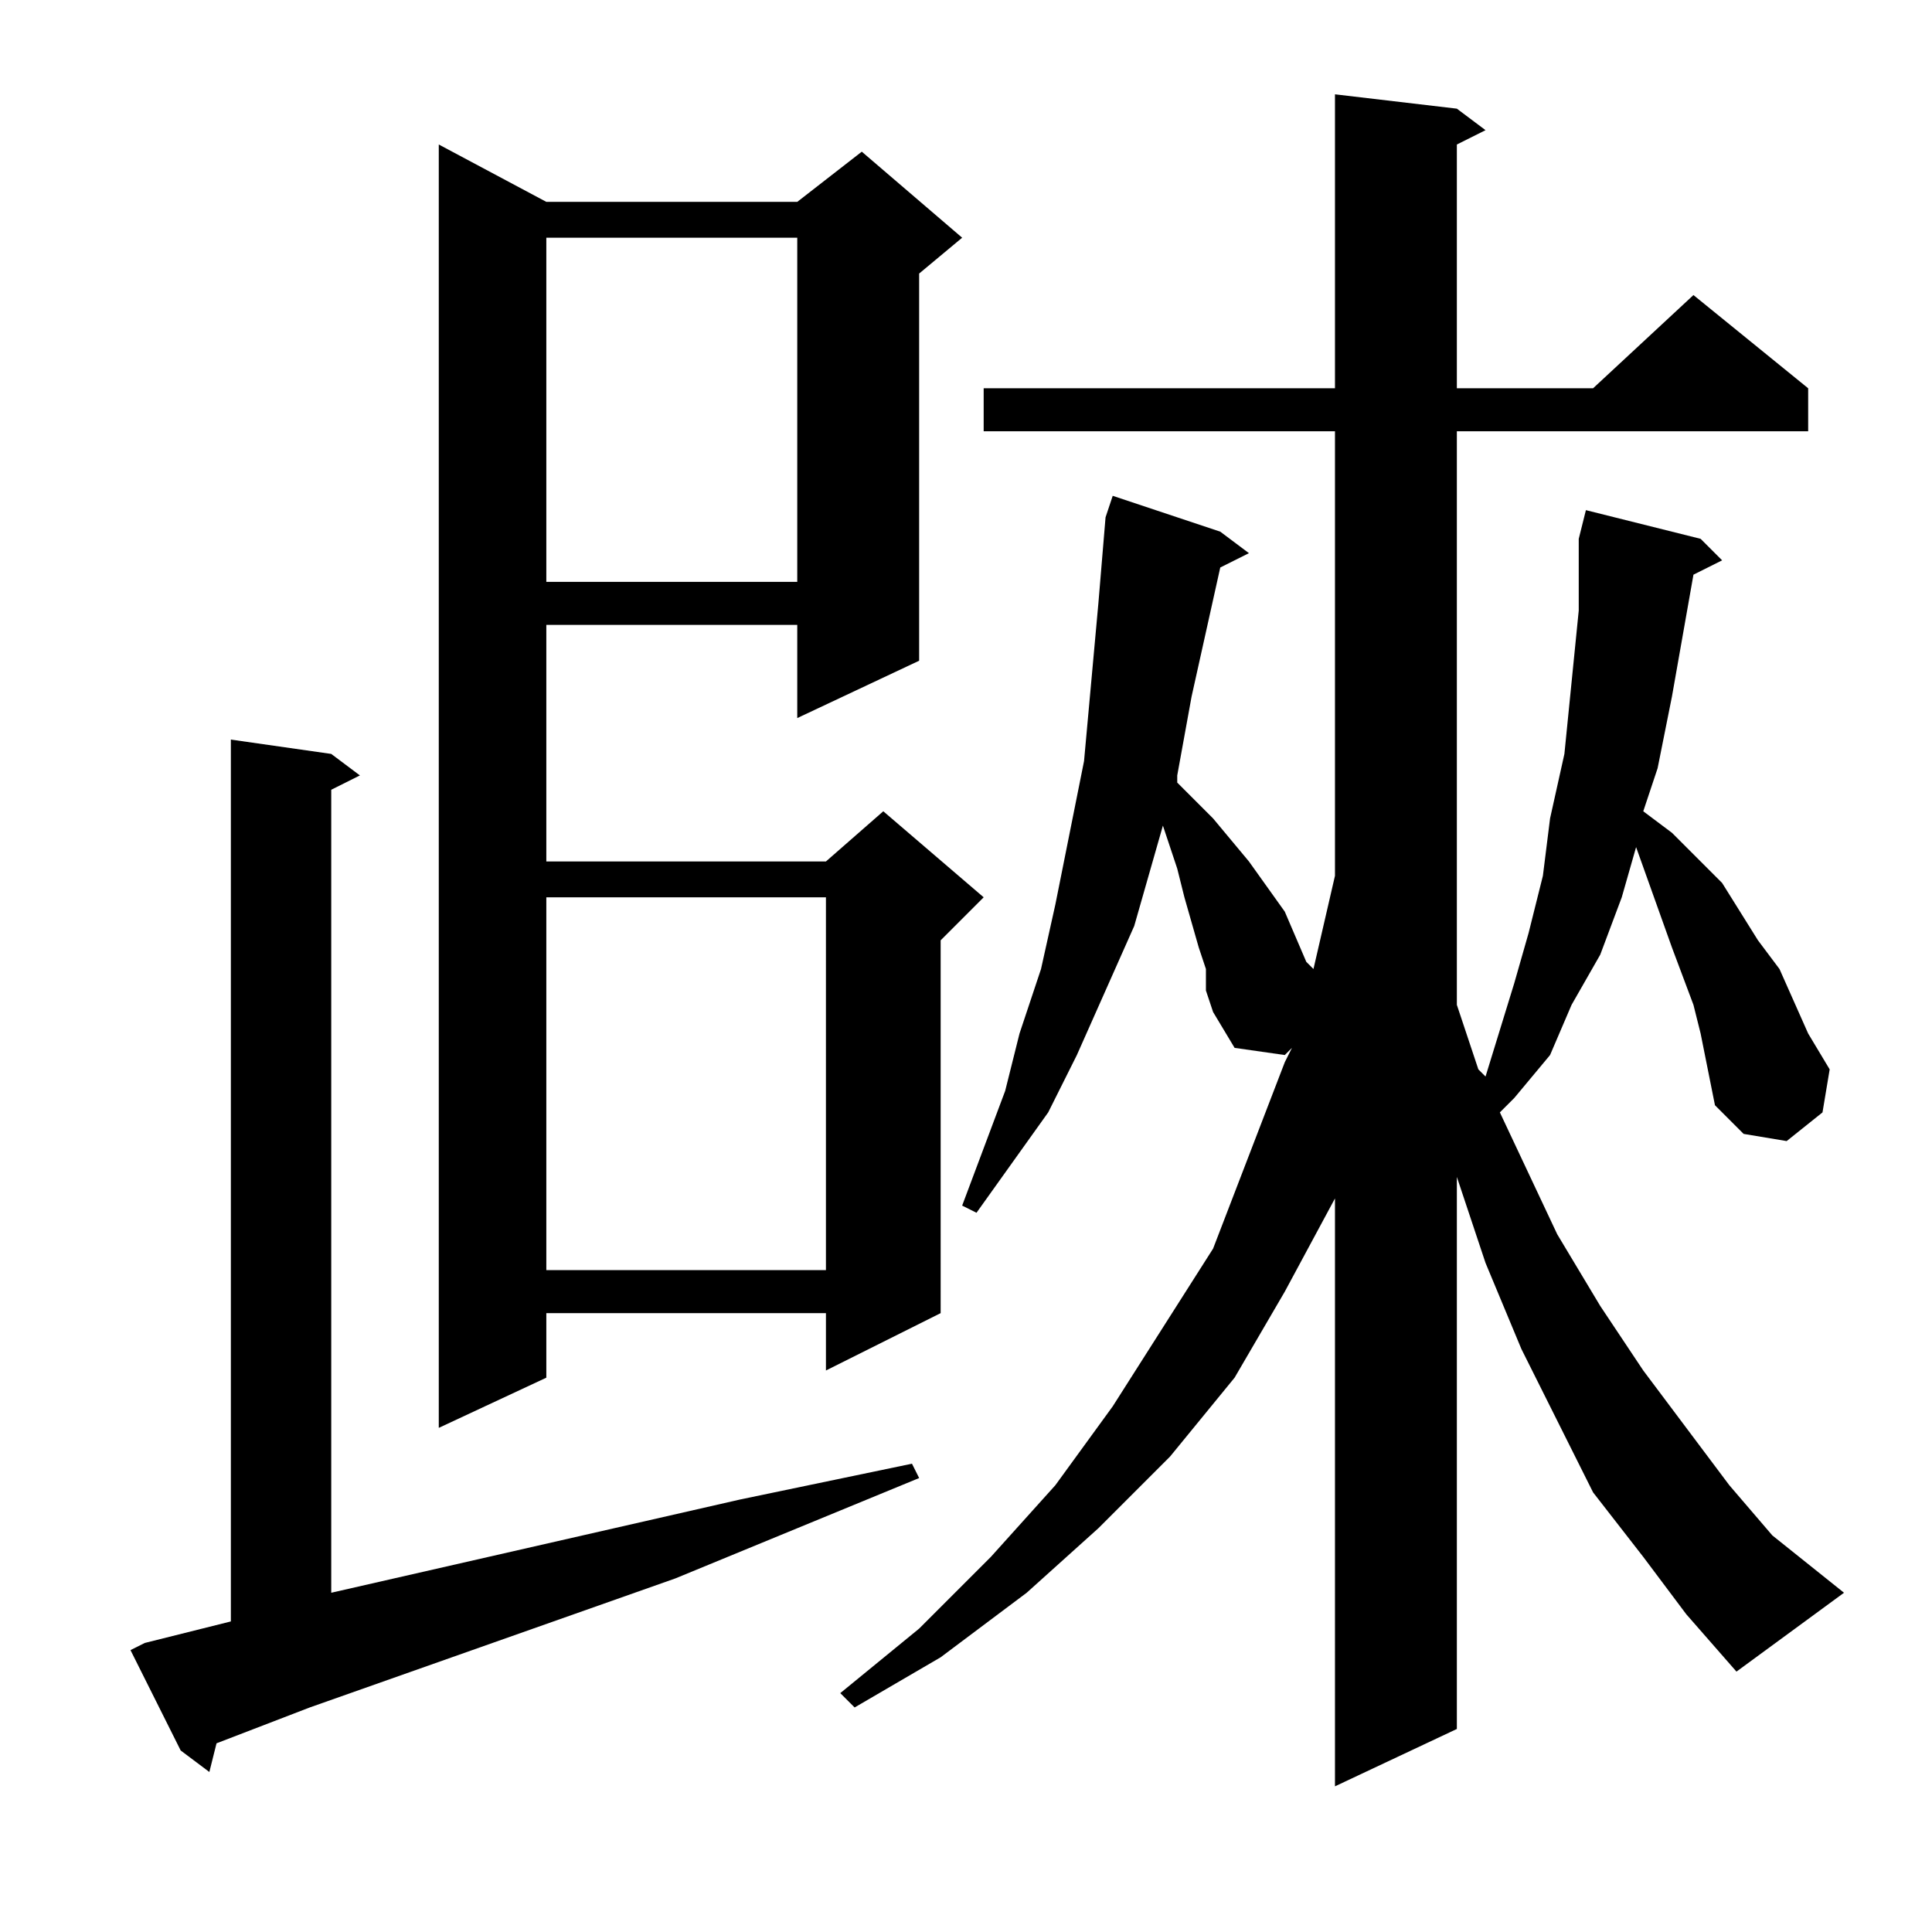
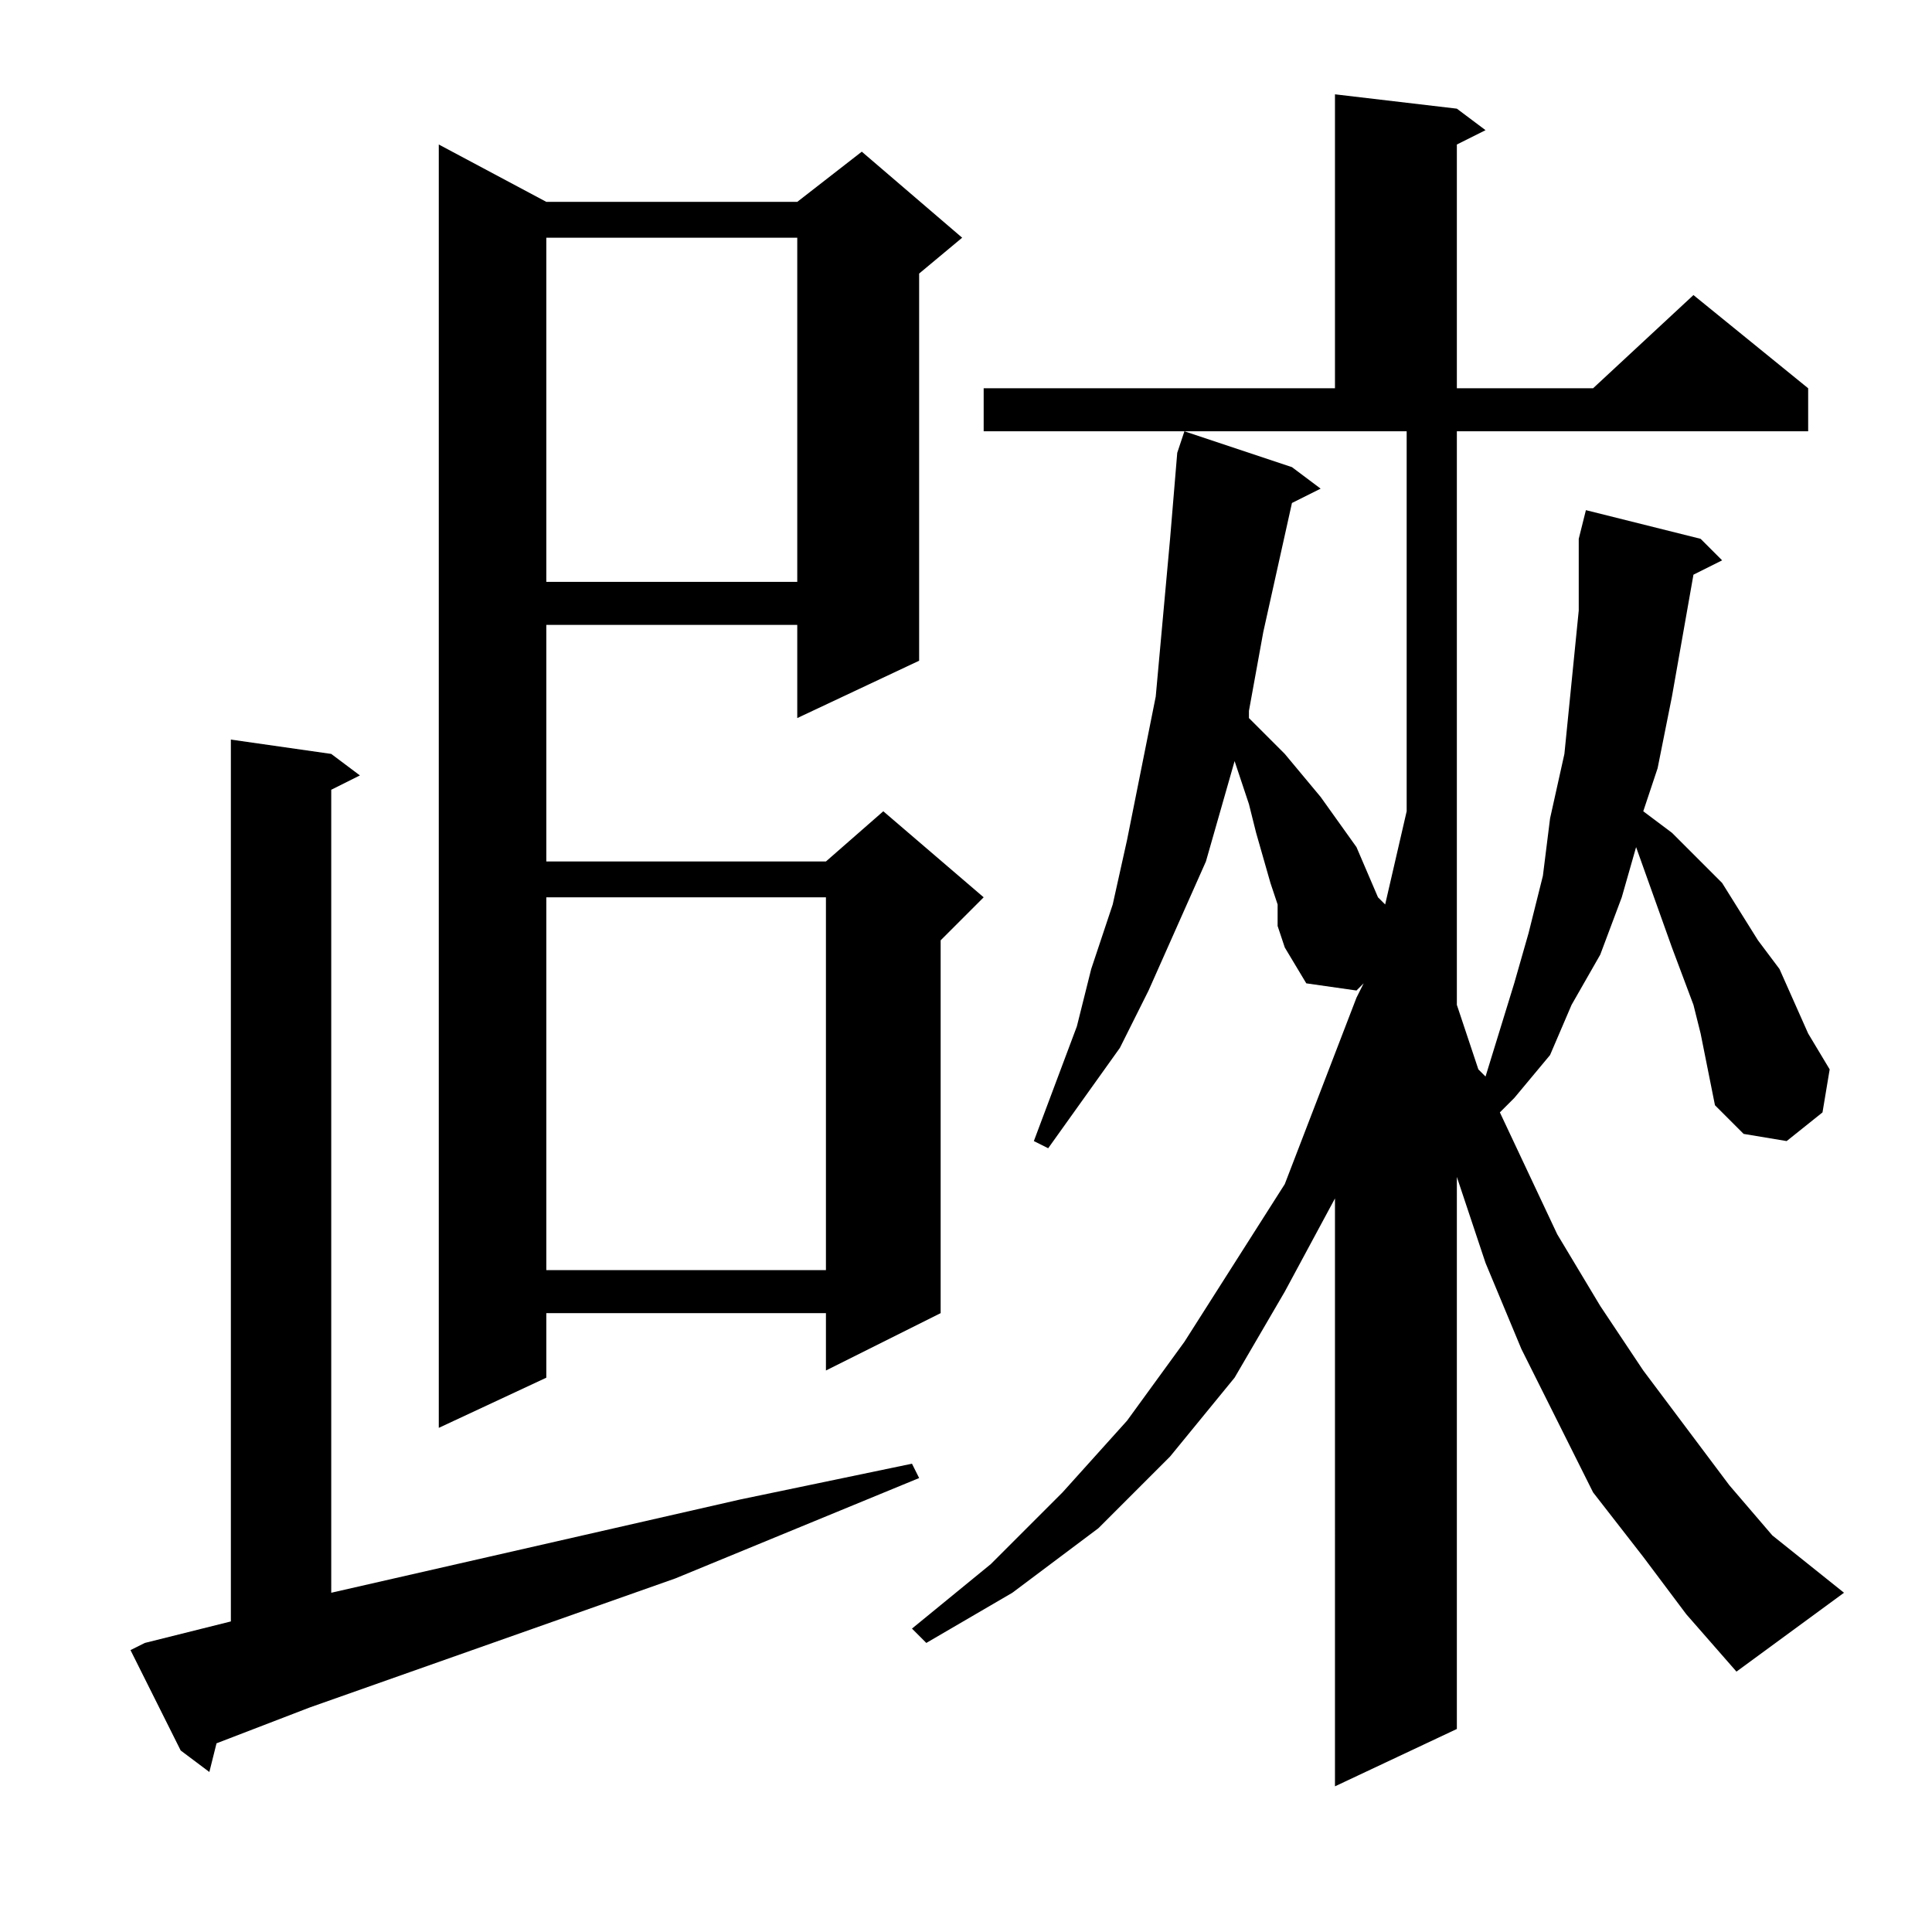
<svg xmlns="http://www.w3.org/2000/svg" version="1.1" id="图层_1" x="0px" y="0px" width="1000px" height="1000px" viewBox="0 0 1000 1000" enable-background="new 0 0 1000 1000" xml:space="preserve">
-   <path d="M74.965,850.383l44.531-11.133V382.805l51.953,7.422l14.844,11.133l-14.844,7.422v415.625l211.523-48.242l89.063-18.555  l3.711,7.422l-126.172,51.953l-189.258,66.797l-48.242,18.555l-3.711,14.844L93.52,906.047l-25.977-51.953L74.965,850.383z   M282.777,104.484H412.66l33.398-25.977l51.953,44.531l-22.266,18.555v200.391l-63.086,29.688V323.43H282.777v122.461h144.727  l29.688-25.977l51.953,44.531l-22.266,22.266V679.68l-59.375,29.688V679.68H282.777v33.398l-55.664,25.977V74.797L282.777,104.484z   M282.777,123.039v178.125H412.66V123.039H282.777z M282.777,464.445v192.969h144.727V464.445H282.777z M850.551,805.852  l-25.977-33.398l-18.555-37.109l-18.555-37.109l-18.555-44.531l-14.844-44.531v285.742l-63.086,29.688V620.305l-25.977,48.242  l-25.977,44.531l-33.398,40.82l-37.109,37.109l-37.109,33.398l-44.531,33.398l-44.531,25.977l-7.422-7.422l40.82-33.398  l37.109-37.109l33.398-37.109l29.688-40.82l25.977-40.82l25.977-40.82l18.555-48.242l18.555-48.242l3.711-7.422l-3.711,3.711  l-25.977-3.711l-11.133-18.555l-3.711-11.133v-11.133l-3.711-11.133l-7.422-25.977l-3.711-14.844l-7.422-22.266l-14.844,51.953  l-14.844,33.398l-14.844,33.398l-14.844,29.688l-18.555,25.977l-18.555,25.977l-7.422-3.711l22.266-59.375l7.422-29.688  l11.133-33.398l7.422-33.398l7.422-37.109l7.422-37.109l3.711-40.82l3.711-40.82l3.711-44.531l3.711-11.133l55.664,18.555  l14.844,11.133l-14.844,7.422l-14.844,66.797l-7.422,40.82v3.711l7.422,7.422l11.133,11.133l18.555,22.266l18.555,25.977  l11.133,25.977l3.711,3.711l11.133-48.242V223.234H509.145v-22.266H690.98V48.82l63.086,7.422l14.844,11.133l-14.844,7.422v126.172  h70.508l51.953-48.242l59.375,48.242v22.266H754.066v296.875l11.133,33.398l3.711,3.711l14.844-48.242L791.176,483l7.422-29.688  l3.711-29.688l7.422-33.398l3.711-37.109l3.711-37.109v-37.109l3.711-14.844l59.375,14.844l11.133,11.133l-14.844,7.422  l-11.133,63.086l-7.422,37.109l-7.422,22.266l14.844,11.133l14.844,14.844l11.133,11.133l18.555,29.688l11.133,14.844l14.844,33.398  l11.133,18.555l-3.711,22.266l-18.555,14.844l-22.266-3.711l-14.844-14.844l-7.422-37.109l-3.711-14.844l-11.133-29.688  l-18.555-51.953l-7.422,25.977l-11.133,29.688l-14.844,25.977l-11.133,25.977l-18.555,22.266l-7.422,7.422l29.688,63.086  l22.266,37.109l22.266,33.398l22.266,29.688l22.266,29.688l22.266,25.977l37.109,29.688l-55.664,40.82l-25.977-29.688  L850.551,805.852z" />
+   <path d="M74.965,850.383l44.531-11.133V382.805l51.953,7.422l14.844,11.133l-14.844,7.422v415.625l211.523-48.242l89.063-18.555  l3.711,7.422l-126.172,51.953l-189.258,66.797l-48.242,18.555l-3.711,14.844L93.52,906.047l-25.977-51.953L74.965,850.383z   M282.777,104.484H412.66l33.398-25.977l51.953,44.531l-22.266,18.555v200.391l-63.086,29.688V323.43H282.777v122.461h144.727  l29.688-25.977l51.953,44.531l-22.266,22.266V679.68l-59.375,29.688V679.68H282.777v33.398l-55.664,25.977V74.797L282.777,104.484z   M282.777,123.039v178.125H412.66V123.039H282.777z M282.777,464.445v192.969h144.727V464.445H282.777z M850.551,805.852  l-25.977-33.398l-18.555-37.109l-18.555-37.109l-18.555-44.531l-14.844-44.531v285.742l-63.086,29.688V620.305l-25.977,48.242  l-25.977,44.531l-33.398,40.82l-37.109,37.109l-44.531,33.398l-44.531,25.977l-7.422-7.422l40.82-33.398  l37.109-37.109l33.398-37.109l29.688-40.82l25.977-40.82l25.977-40.82l18.555-48.242l18.555-48.242l3.711-7.422l-3.711,3.711  l-25.977-3.711l-11.133-18.555l-3.711-11.133v-11.133l-3.711-11.133l-7.422-25.977l-3.711-14.844l-7.422-22.266l-14.844,51.953  l-14.844,33.398l-14.844,33.398l-14.844,29.688l-18.555,25.977l-18.555,25.977l-7.422-3.711l22.266-59.375l7.422-29.688  l11.133-33.398l7.422-33.398l7.422-37.109l7.422-37.109l3.711-40.82l3.711-40.82l3.711-44.531l3.711-11.133l55.664,18.555  l14.844,11.133l-14.844,7.422l-14.844,66.797l-7.422,40.82v3.711l7.422,7.422l11.133,11.133l18.555,22.266l18.555,25.977  l11.133,25.977l3.711,3.711l11.133-48.242V223.234H509.145v-22.266H690.98V48.82l63.086,7.422l14.844,11.133l-14.844,7.422v126.172  h70.508l51.953-48.242l59.375,48.242v22.266H754.066v296.875l11.133,33.398l3.711,3.711l14.844-48.242L791.176,483l7.422-29.688  l3.711-29.688l7.422-33.398l3.711-37.109l3.711-37.109v-37.109l3.711-14.844l59.375,14.844l11.133,11.133l-14.844,7.422  l-11.133,63.086l-7.422,37.109l-7.422,22.266l14.844,11.133l14.844,14.844l11.133,11.133l18.555,29.688l11.133,14.844l14.844,33.398  l11.133,18.555l-3.711,22.266l-18.555,14.844l-22.266-3.711l-14.844-14.844l-7.422-37.109l-3.711-14.844l-11.133-29.688  l-18.555-51.953l-7.422,25.977l-11.133,29.688l-14.844,25.977l-11.133,25.977l-18.555,22.266l-7.422,7.422l29.688,63.086  l22.266,37.109l22.266,33.398l22.266,29.688l22.266,29.688l22.266,25.977l37.109,29.688l-55.664,40.82l-25.977-29.688  L850.551,805.852z" />
</svg>